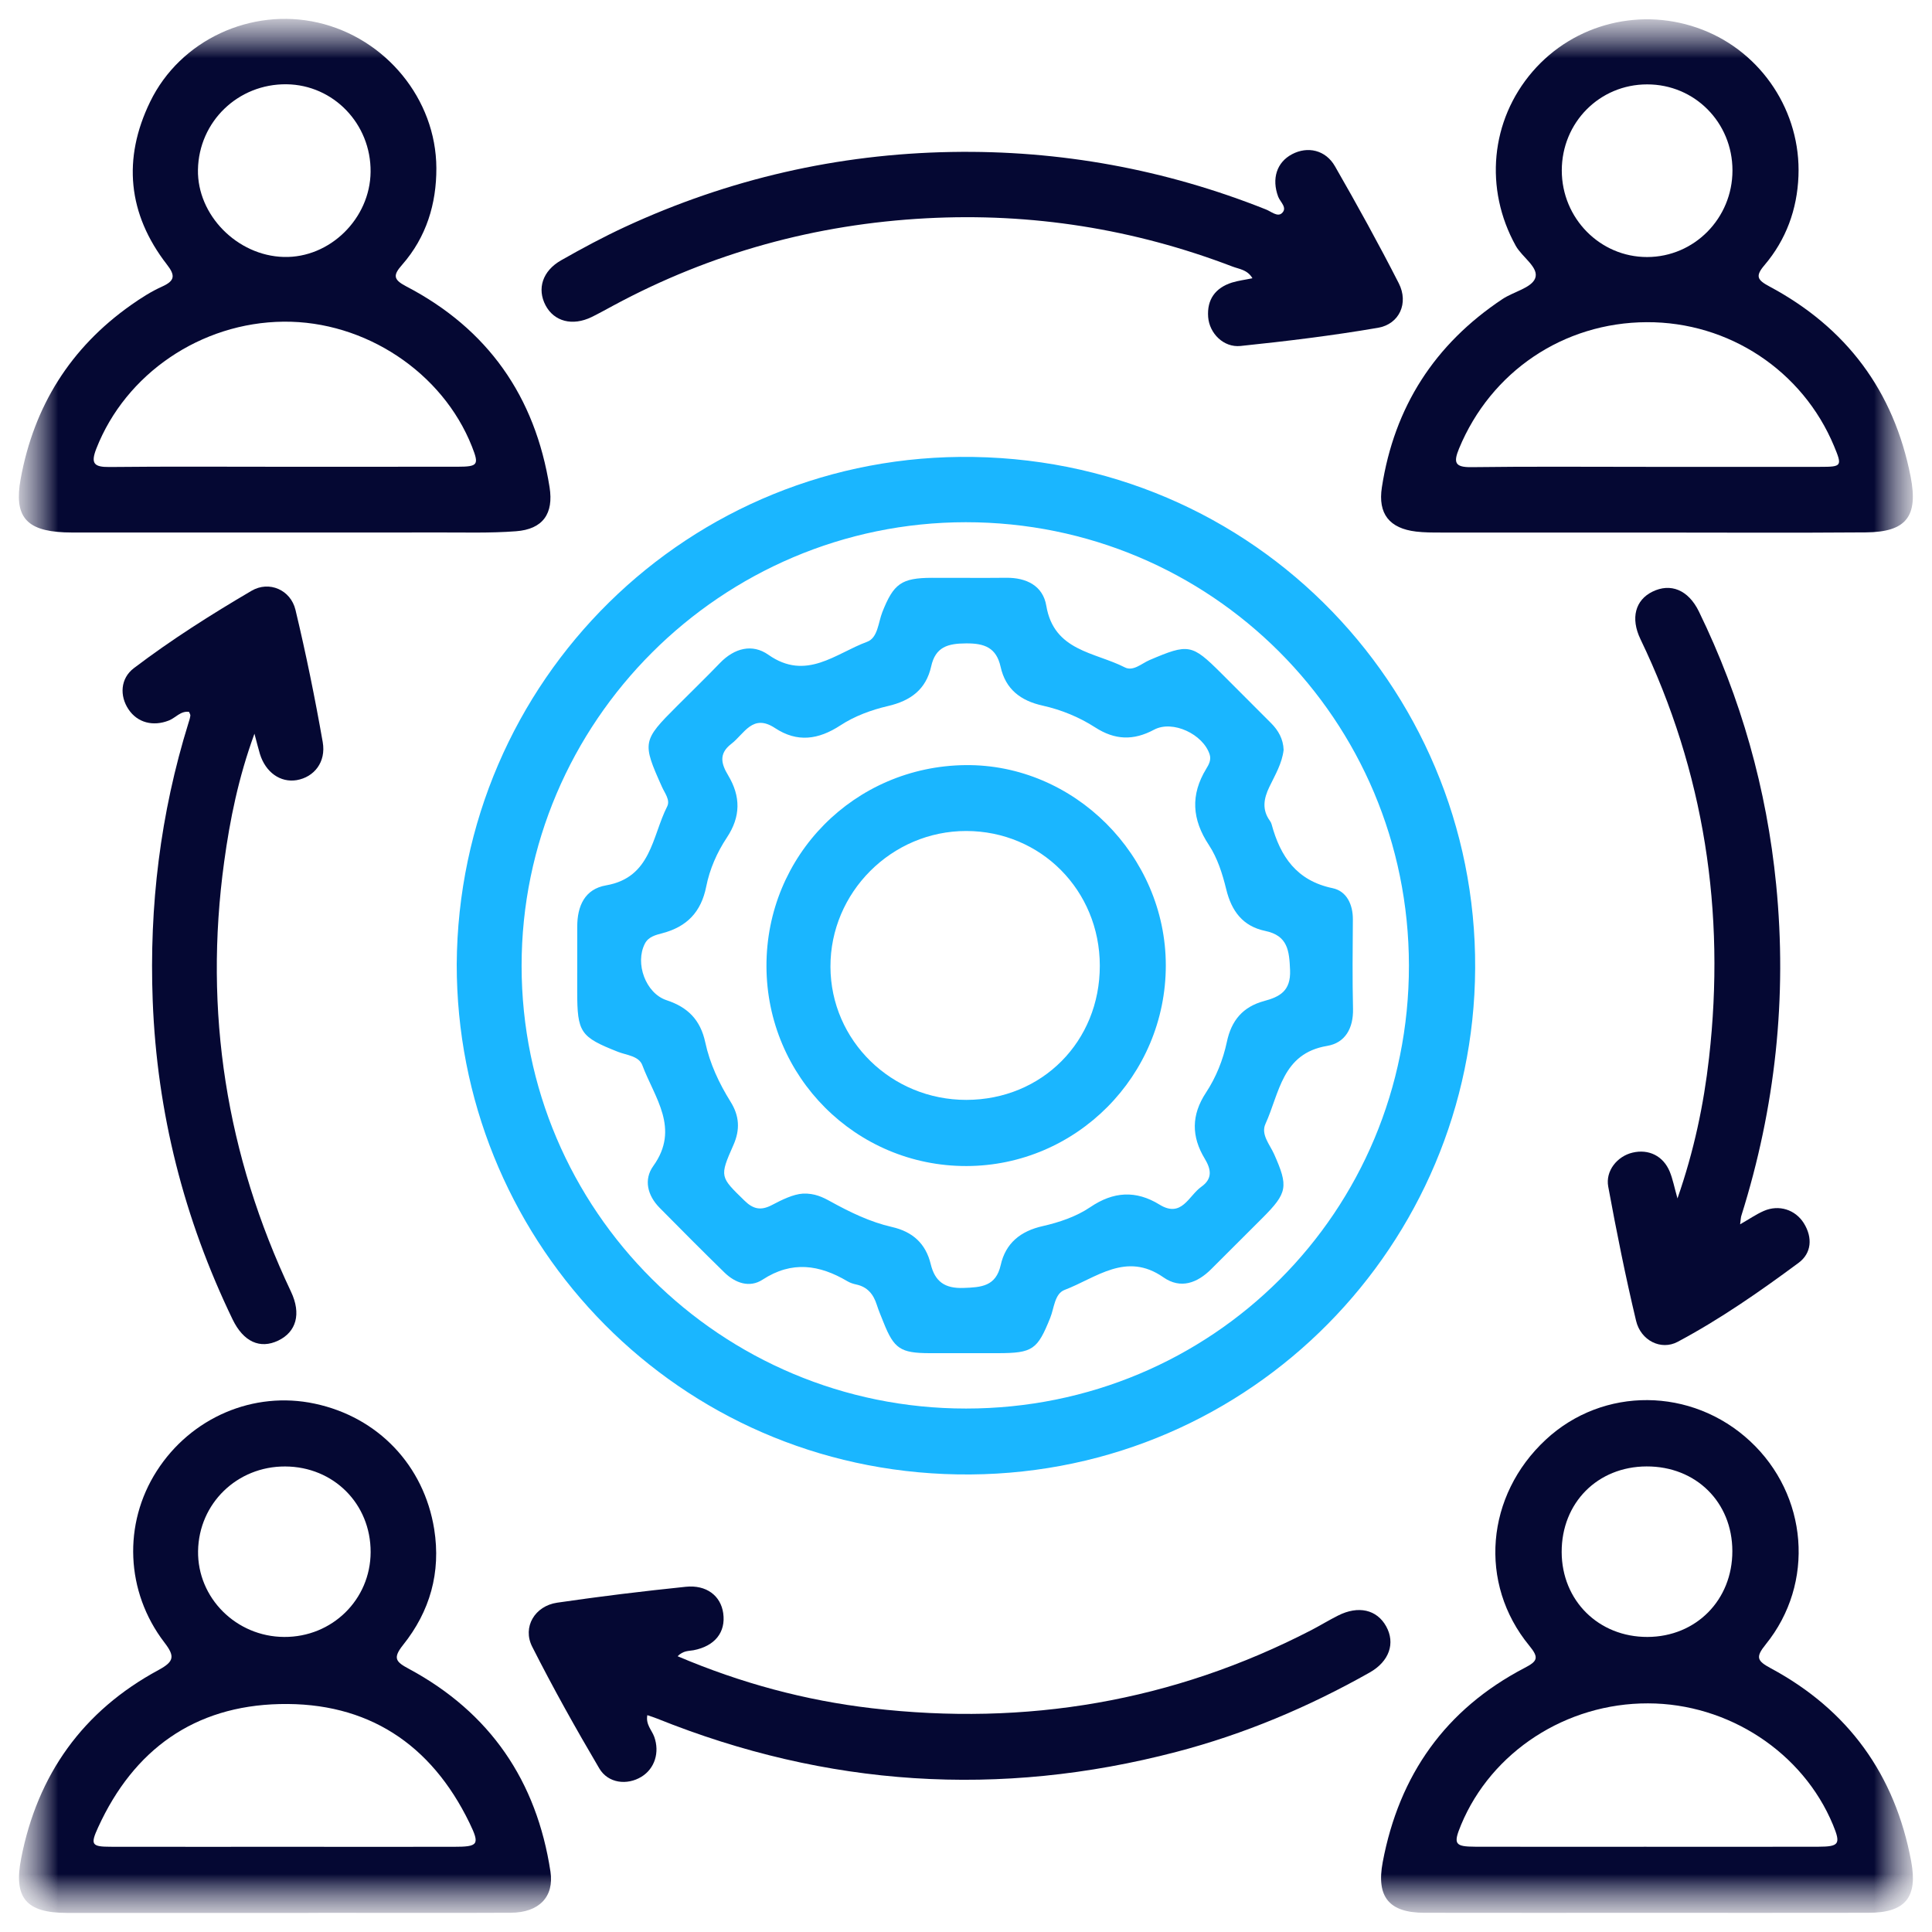
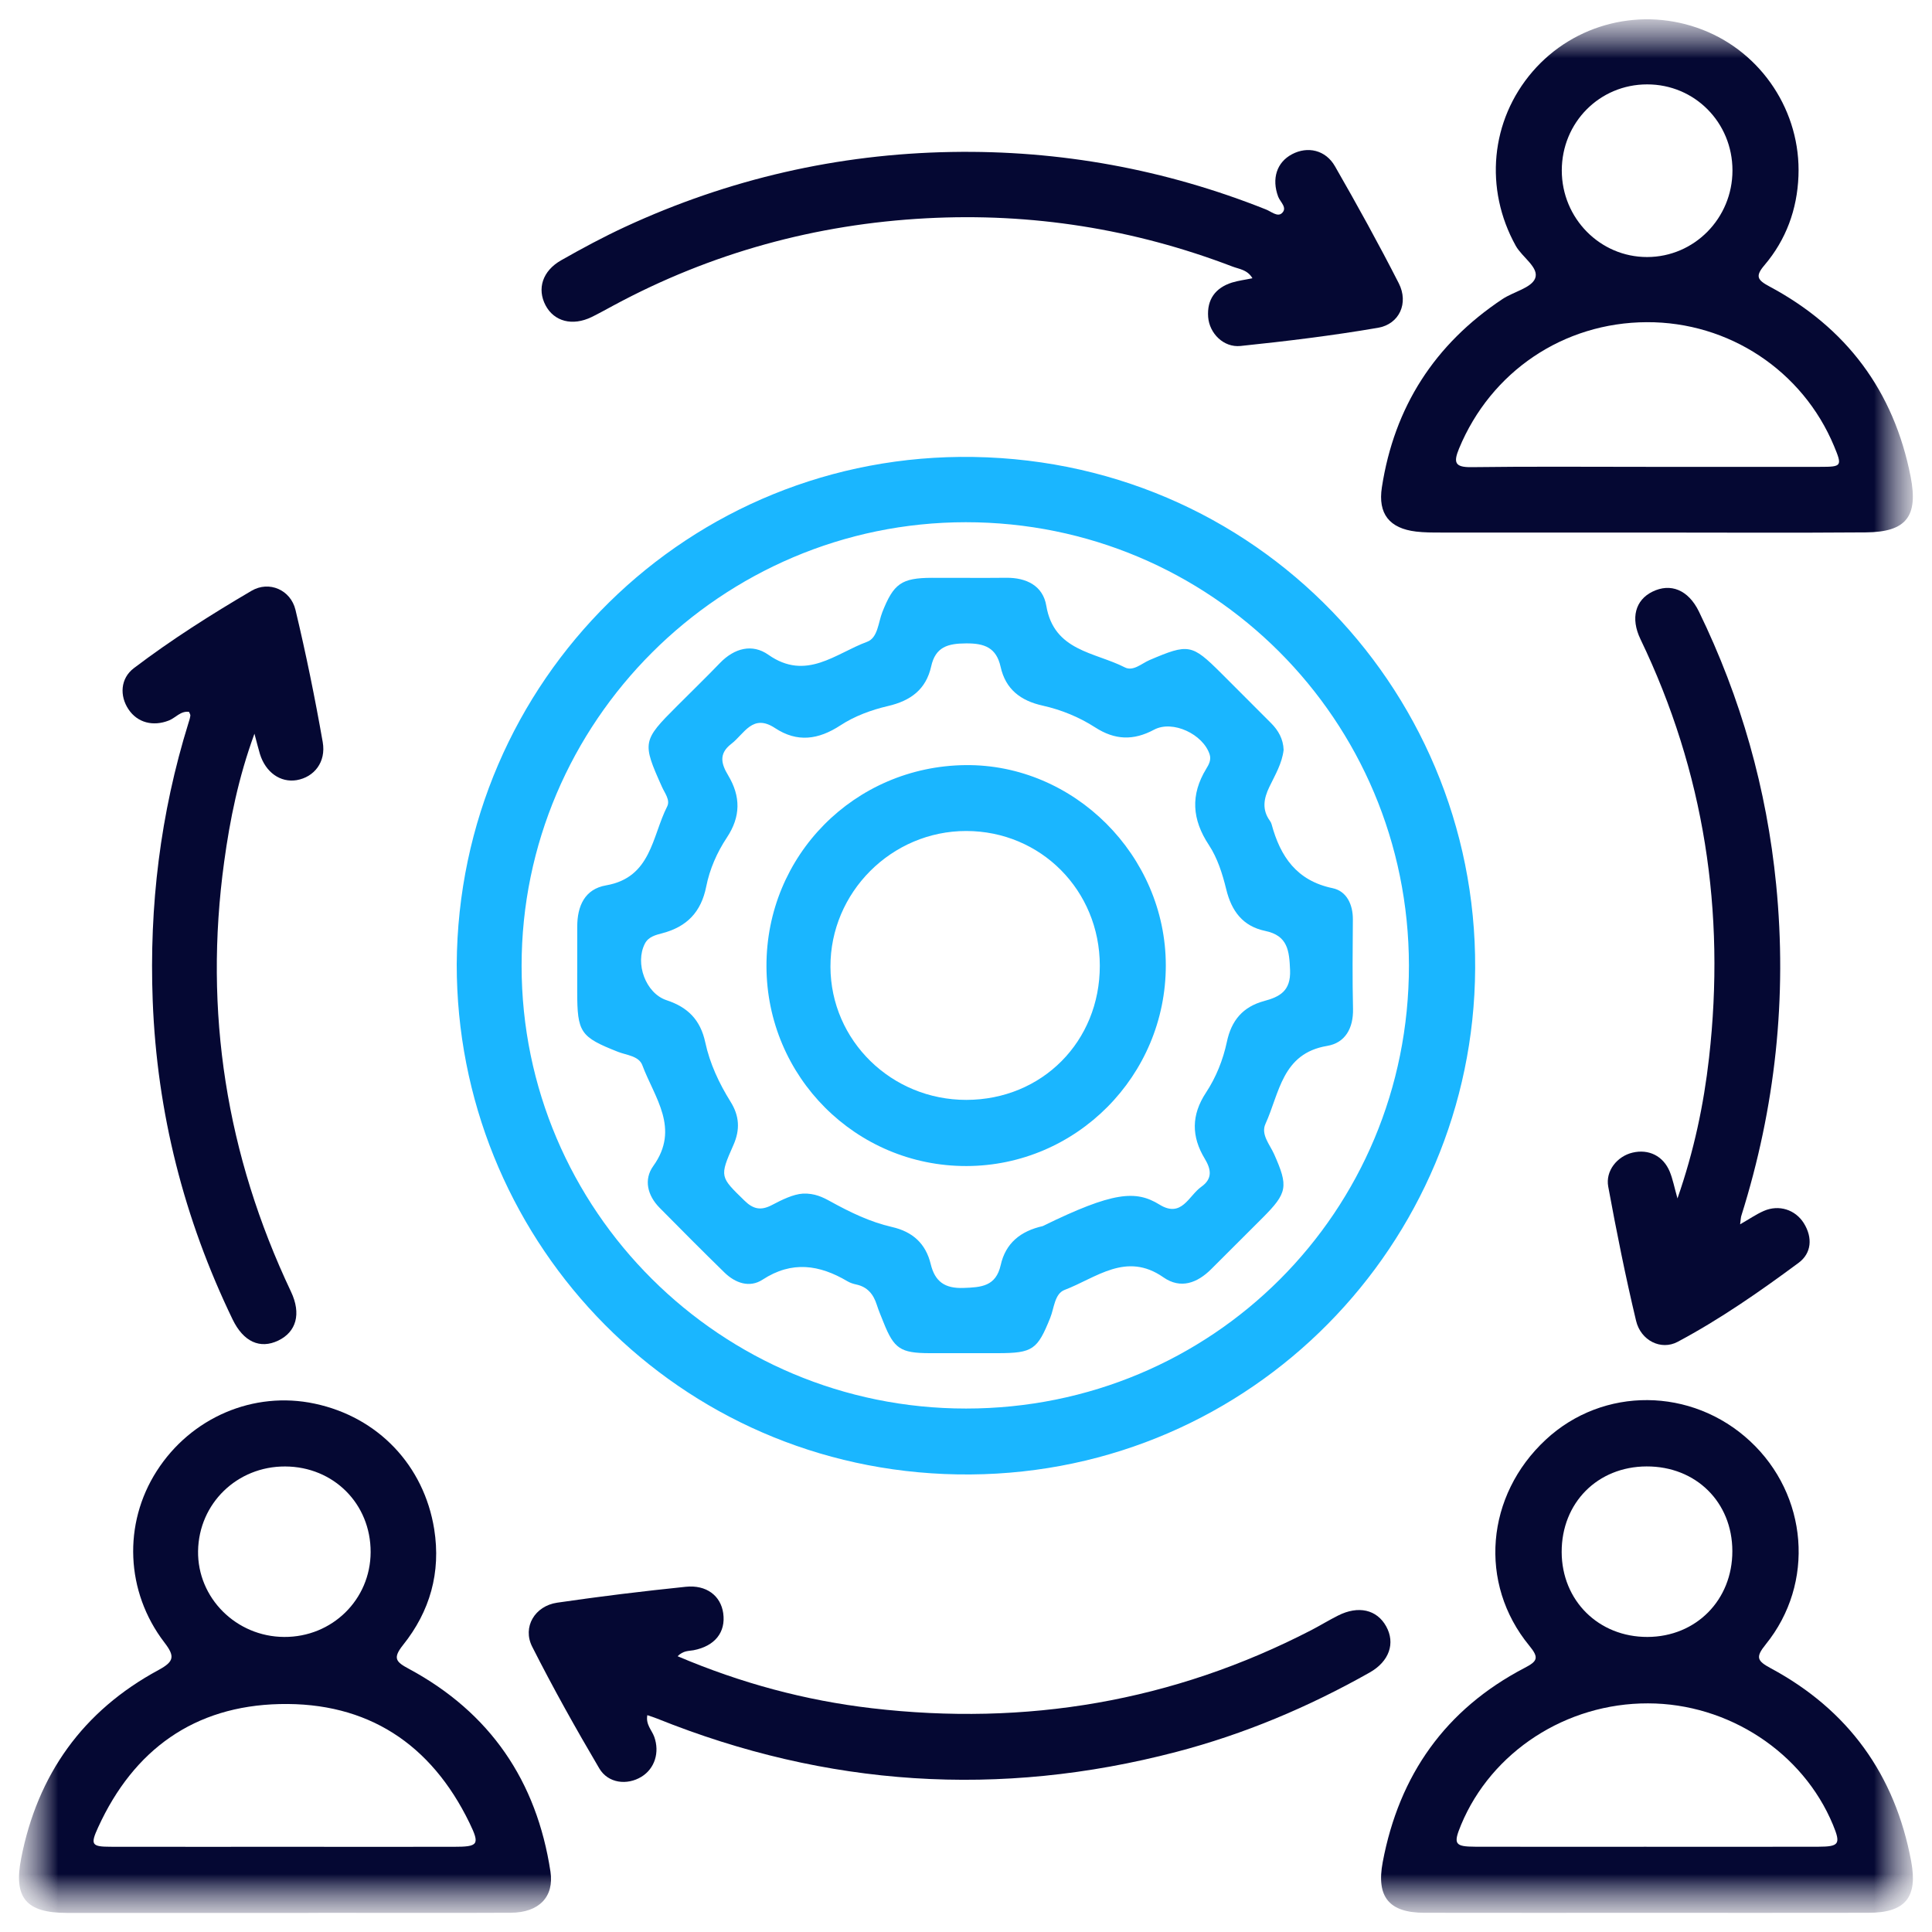
<svg xmlns="http://www.w3.org/2000/svg" width="50" height="50" viewBox="0 0 50 50" fill="none">
  <g clip-path="url(#clip0_1565_406)">
    <mask id="mask0_1565_406" style="mask-type:luminance" maskUnits="userSpaceOnUse" x="0" y="0" width="50" height="50">
      <path d="M49.508 0.488H0.488V49.508H49.508V0.488Z" fill="white" />
    </mask>
    <g mask="url(#mask0_1565_406)">
      <mask id="mask1_1565_406" style="mask-type:luminance" maskUnits="userSpaceOnUse" x="0" y="0" width="50" height="50">
        <path d="M49.508 0.488H0.488V49.508H49.508V0.488Z" fill="white" />
      </mask>
      <g mask="url(#mask1_1565_406)">
        <path d="M11.82 24.956C11.865 17.608 17.829 11.705 25.196 11.826C32.843 11.951 38.572 18.358 38.156 25.745C37.76 32.771 31.819 38.459 24.432 38.147C17.274 37.844 11.815 31.957 11.82 24.956ZM36.463 24.989C36.457 18.631 31.342 13.514 24.994 13.515C18.667 13.518 13.498 18.682 13.499 24.997C13.501 31.323 18.653 36.455 25.001 36.453C31.376 36.452 36.467 31.359 36.463 24.989Z" fill="#1AB6FF" />
        <path d="M42.616 13.783C40.84 13.783 39.064 13.784 37.288 13.782C37.075 13.782 36.859 13.782 36.648 13.757C35.957 13.675 35.657 13.296 35.763 12.611C36.084 10.529 37.13 8.907 38.882 7.741C39.168 7.55 39.634 7.452 39.73 7.202C39.836 6.923 39.394 6.659 39.228 6.362C38.409 4.887 38.572 3.117 39.663 1.852C40.744 0.599 42.503 0.165 44.06 0.769C45.598 1.364 46.61 2.895 46.544 4.557C46.51 5.419 46.225 6.203 45.664 6.863C45.422 7.147 45.477 7.245 45.792 7.413C47.783 8.477 49.013 10.117 49.448 12.341C49.646 13.361 49.337 13.77 48.29 13.778C46.399 13.793 44.507 13.782 42.616 13.782V13.783ZM42.614 12.082C44.11 12.082 45.606 12.083 47.102 12.082C47.67 12.082 47.681 12.064 47.464 11.542C46.65 9.591 44.742 8.329 42.618 8.338C40.46 8.347 38.585 9.617 37.761 11.606C37.613 11.966 37.647 12.095 38.076 12.09C39.587 12.07 41.101 12.082 42.614 12.082ZM40.419 4.412C40.419 5.649 41.41 6.654 42.628 6.652C43.848 6.651 44.836 5.648 44.836 4.411C44.836 3.17 43.857 2.182 42.627 2.184C41.397 2.184 40.419 3.171 40.419 4.412Z" fill="#050833" />
-         <path d="M7.386 13.781C5.627 13.781 3.867 13.781 2.107 13.781C1.96 13.781 1.811 13.784 1.664 13.777C0.674 13.734 0.358 13.364 0.535 12.393C0.878 10.513 1.821 9.002 3.39 7.895C3.644 7.716 3.911 7.544 4.194 7.417C4.527 7.267 4.542 7.131 4.319 6.845C3.306 5.538 3.169 4.11 3.885 2.635C4.663 1.031 6.502 0.19 8.229 0.585C9.979 0.986 11.286 2.564 11.293 4.348C11.297 5.274 11.033 6.139 10.409 6.85C10.172 7.119 10.172 7.232 10.509 7.409C12.624 8.51 13.85 10.259 14.223 12.61C14.331 13.291 14.053 13.697 13.351 13.749C12.68 13.8 12.004 13.778 11.33 13.78C10.017 13.784 8.701 13.781 7.386 13.781ZM7.361 12.08C8.854 12.08 10.349 12.081 11.842 12.079C12.372 12.077 12.401 12.031 12.214 11.556C11.455 9.636 9.447 8.304 7.338 8.325C5.199 8.346 3.252 9.675 2.494 11.608C2.344 11.992 2.429 12.09 2.831 12.086C4.34 12.07 5.85 12.08 7.361 12.08ZM9.591 4.447C9.603 3.208 8.632 2.197 7.417 2.181C6.163 2.166 5.146 3.145 5.123 4.393C5.102 5.564 6.136 6.617 7.342 6.65C8.534 6.683 9.579 5.659 9.591 4.447Z" fill="#050833" />
        <path d="M42.636 49.504C40.712 49.504 38.789 49.507 36.865 49.503C35.95 49.502 35.614 49.096 35.785 48.19C36.21 45.935 37.409 44.235 39.453 43.167C39.789 42.993 39.838 42.906 39.577 42.589C38.253 40.978 38.451 38.7 40.006 37.257C41.49 35.879 43.783 35.896 45.291 37.296C46.79 38.688 46.981 40.973 45.695 42.559C45.427 42.891 45.474 42.983 45.825 43.173C47.833 44.252 49.042 45.927 49.461 48.169C49.636 49.105 49.309 49.502 48.357 49.503C46.45 49.507 44.543 49.504 42.636 49.504ZM42.574 47.794C44.07 47.794 45.565 47.797 47.061 47.793C47.602 47.791 47.642 47.722 47.437 47.225C46.66 45.352 44.733 44.086 42.651 44.083C40.534 44.077 38.601 45.333 37.814 47.223C37.606 47.724 37.644 47.791 38.185 47.793C39.648 47.797 41.111 47.794 42.574 47.794ZM42.614 37.951C41.344 37.955 40.413 38.893 40.416 40.166C40.419 41.425 41.373 42.368 42.637 42.364C43.895 42.36 44.836 41.408 44.833 40.141C44.831 38.875 43.891 37.947 42.614 37.951Z" fill="#050833" />
        <path d="M7.399 49.506C5.508 49.506 3.616 49.507 1.725 49.506C0.68 49.504 0.349 49.12 0.546 48.103C0.969 45.923 2.146 44.276 4.104 43.219C4.509 42.999 4.53 42.866 4.255 42.508C3.246 41.191 3.184 39.432 4.055 38.072C4.943 36.683 6.566 35.99 8.143 36.326C9.787 36.674 10.973 37.928 11.237 39.574C11.415 40.697 11.127 41.702 10.431 42.572C10.154 42.92 10.25 43.011 10.585 43.191C12.684 44.322 13.889 46.09 14.246 48.438C14.344 49.089 13.952 49.498 13.219 49.502C11.608 49.51 9.996 49.504 8.384 49.504C8.056 49.507 7.728 49.507 7.399 49.506ZM7.346 47.795C8.809 47.795 10.272 47.797 11.735 47.795C12.381 47.795 12.425 47.743 12.15 47.176C11.156 45.129 9.509 44.048 7.237 44.101C5.028 44.152 3.462 45.279 2.542 47.286C2.333 47.741 2.37 47.793 2.861 47.794C4.354 47.797 5.85 47.795 7.346 47.795ZM7.38 37.952C6.136 37.947 5.145 38.91 5.126 40.141C5.108 41.354 6.113 42.358 7.353 42.364C8.595 42.372 9.588 41.398 9.592 40.17C9.596 38.921 8.635 37.957 7.38 37.952Z" fill="#050833" />
        <path d="M17.536 42.863C19.18 43.562 20.843 44.008 22.563 44.209C26.554 44.676 30.356 44.038 33.938 42.187C34.17 42.066 34.395 41.928 34.63 41.81C35.155 41.545 35.634 41.656 35.874 42.09C36.114 42.522 35.959 42.996 35.444 43.286C33.863 44.179 32.2 44.88 30.44 45.34C25.869 46.536 21.393 46.24 17.011 44.479C16.937 44.448 16.859 44.425 16.753 44.388C16.707 44.631 16.87 44.776 16.932 44.949C17.076 45.352 16.945 45.772 16.6 45.983C16.23 46.209 15.737 46.154 15.508 45.764C14.9 44.732 14.313 43.684 13.773 42.616C13.515 42.107 13.842 41.561 14.421 41.477C15.525 41.315 16.634 41.181 17.745 41.066C18.284 41.009 18.654 41.3 18.717 41.751C18.786 42.244 18.499 42.602 17.948 42.708C17.821 42.73 17.683 42.716 17.536 42.863Z" fill="#050833" />
        <path d="M32.413 7.201C32.283 6.979 32.071 6.965 31.898 6.899C29.345 5.922 26.695 5.504 23.974 5.649C21.115 5.801 18.405 6.543 15.876 7.906C15.688 8.007 15.501 8.112 15.309 8.206C14.814 8.445 14.34 8.321 14.119 7.902C13.894 7.475 14.038 7.011 14.523 6.736C15.065 6.428 15.617 6.131 16.183 5.869C18.859 4.632 21.681 3.984 24.622 3.933C27.425 3.884 30.148 4.379 32.761 5.42C32.894 5.472 33.057 5.618 33.169 5.522C33.333 5.382 33.132 5.23 33.079 5.09C32.907 4.626 33.04 4.201 33.438 3.991C33.841 3.778 34.307 3.879 34.55 4.305C35.122 5.301 35.679 6.309 36.2 7.331C36.461 7.841 36.218 8.388 35.663 8.483C34.484 8.686 33.294 8.83 32.103 8.954C31.666 8.998 31.3 8.628 31.267 8.206C31.233 7.753 31.451 7.451 31.882 7.313C32.048 7.262 32.224 7.241 32.413 7.201Z" fill="#050833" />
        <path d="M45.034 31.685C45.279 31.545 45.454 31.423 45.647 31.339C46.038 31.168 46.463 31.305 46.683 31.656C46.917 32.032 46.881 32.434 46.55 32.68C45.547 33.423 44.521 34.138 43.418 34.726C42.987 34.956 42.462 34.694 42.341 34.18C42.067 33.031 41.835 31.873 41.621 30.71C41.545 30.3 41.856 29.923 42.25 29.83C42.667 29.731 43.043 29.914 43.212 30.32C43.292 30.515 43.331 30.726 43.413 31.015C43.842 29.782 44.092 28.591 44.23 27.376C44.658 23.599 44.109 19.981 42.455 16.542C42.192 15.995 42.325 15.528 42.764 15.313C43.234 15.081 43.693 15.264 43.967 15.825C45.056 18.062 45.722 20.416 45.967 22.895C46.255 25.811 45.946 28.661 45.069 31.453C45.052 31.499 45.052 31.549 45.034 31.685Z" fill="#050833" />
        <path d="M4.892 18.423C4.675 18.393 4.546 18.577 4.371 18.646C3.961 18.808 3.556 18.703 3.326 18.358C3.093 18.01 3.113 17.559 3.464 17.292C4.432 16.557 5.461 15.905 6.509 15.29C6.965 15.022 7.523 15.265 7.647 15.784C7.918 16.916 8.151 18.059 8.352 19.205C8.443 19.724 8.128 20.113 7.677 20.19C7.257 20.259 6.874 19.989 6.727 19.514C6.684 19.373 6.651 19.231 6.585 18.988C6.17 20.125 5.951 21.209 5.801 22.306C5.269 26.185 5.856 29.891 7.531 33.429C7.802 34.002 7.668 34.47 7.201 34.694C6.731 34.919 6.301 34.729 6.019 34.145C4.761 31.54 4.063 28.796 3.952 25.898C3.859 23.448 4.15 21.054 4.877 18.712C4.897 18.65 4.917 18.587 4.926 18.523C4.931 18.494 4.907 18.462 4.892 18.423Z" fill="#050833" />
-         <path d="M33.22 19.407C33.18 19.759 32.998 20.059 32.85 20.367C32.704 20.671 32.656 20.955 32.866 21.244C32.884 21.27 32.901 21.301 32.909 21.332C33.135 22.168 33.558 22.793 34.488 22.986C34.847 23.061 35.014 23.403 35.012 23.793C35.006 24.565 34.998 25.338 35.016 26.11C35.026 26.608 34.817 26.989 34.346 27.068C33.176 27.263 33.114 28.292 32.75 29.086C32.625 29.359 32.862 29.619 32.974 29.869C33.346 30.707 33.321 30.87 32.676 31.517C32.235 31.96 31.792 32.4 31.35 32.841C30.985 33.207 30.554 33.367 30.109 33.057C29.146 32.384 28.371 33.071 27.554 33.382C27.291 33.481 27.283 33.851 27.18 34.105C26.848 34.932 26.726 35.018 25.828 35.02C25.236 35.02 24.644 35.021 24.052 35.02C23.304 35.017 23.137 34.904 22.867 34.227C22.807 34.074 22.74 33.923 22.691 33.767C22.605 33.496 22.45 33.305 22.161 33.243C22.082 33.226 22 33.2 21.93 33.158C21.207 32.731 20.495 32.622 19.736 33.117C19.399 33.337 19.028 33.207 18.745 32.929C18.181 32.378 17.624 31.818 17.07 31.257C16.757 30.94 16.654 30.527 16.907 30.176C17.606 29.203 16.937 28.407 16.624 27.569C16.534 27.327 16.22 27.31 15.995 27.222C15.018 26.836 14.939 26.724 14.938 25.659C14.938 25.1 14.939 24.541 14.939 23.983C14.939 23.45 15.131 23.009 15.686 22.913C16.856 22.709 16.872 21.648 17.266 20.872C17.351 20.705 17.203 20.526 17.131 20.363C16.616 19.215 16.624 19.168 17.522 18.272C17.894 17.899 18.271 17.534 18.636 17.155C19.006 16.773 19.469 16.652 19.885 16.945C20.864 17.633 21.624 16.91 22.44 16.61C22.719 16.507 22.728 16.114 22.834 15.843C23.127 15.104 23.327 14.957 24.117 14.954C24.758 14.952 25.4 14.96 26.041 14.953C26.566 14.947 26.992 15.162 27.078 15.676C27.275 16.853 28.334 16.875 29.109 17.271C29.328 17.383 29.545 17.17 29.751 17.082C30.759 16.652 30.843 16.664 31.604 17.422C32.034 17.852 32.463 18.282 32.893 18.712C33.085 18.904 33.21 19.126 33.22 19.407ZM20.783 30.89C21.085 30.88 21.291 30.982 21.494 31.094C21.999 31.373 22.519 31.625 23.082 31.754C23.621 31.876 23.958 32.184 24.087 32.715C24.196 33.165 24.448 33.349 24.933 33.332C25.398 33.316 25.774 33.291 25.898 32.74C26.026 32.168 26.416 31.86 26.984 31.732C27.417 31.633 27.85 31.488 28.216 31.241C28.813 30.836 29.395 30.798 30.008 31.175C30.585 31.53 30.762 30.945 31.091 30.713C31.392 30.5 31.339 30.253 31.179 29.987C30.831 29.412 30.83 28.856 31.209 28.28C31.471 27.883 31.652 27.431 31.751 26.965C31.868 26.407 32.166 26.055 32.717 25.906C33.118 25.798 33.408 25.647 33.387 25.109C33.366 24.602 33.329 24.214 32.743 24.092C32.163 23.971 31.872 23.58 31.734 23.012C31.638 22.618 31.508 22.206 31.287 21.871C30.847 21.206 30.806 20.571 31.218 19.895C31.285 19.786 31.351 19.665 31.305 19.523C31.135 19.001 30.349 18.628 29.868 18.884C29.333 19.171 28.853 19.154 28.343 18.825C27.929 18.558 27.465 18.369 26.983 18.261C26.413 18.135 26.025 17.838 25.896 17.259C25.786 16.765 25.486 16.647 25.003 16.651C24.53 16.653 24.211 16.741 24.099 17.245C23.966 17.842 23.57 18.136 22.978 18.273C22.552 18.372 22.115 18.533 21.752 18.771C21.177 19.147 20.631 19.22 20.057 18.842C19.477 18.459 19.265 18.991 18.925 19.252C18.589 19.51 18.672 19.778 18.844 20.065C19.172 20.612 19.172 21.134 18.81 21.678C18.556 22.061 18.366 22.494 18.277 22.944C18.146 23.603 17.777 23.985 17.14 24.152C16.972 24.197 16.782 24.24 16.689 24.422C16.428 24.93 16.709 25.706 17.25 25.885C17.802 26.067 18.128 26.395 18.253 26.979C18.37 27.524 18.61 28.037 18.907 28.513C19.136 28.879 19.157 29.235 18.981 29.633C18.615 30.459 18.635 30.455 19.269 31.074C19.492 31.293 19.691 31.334 19.968 31.191C20.241 31.048 20.524 30.907 20.783 30.89Z" fill="#1AB6FF" />
+         <path d="M33.22 19.407C33.18 19.759 32.998 20.059 32.85 20.367C32.704 20.671 32.656 20.955 32.866 21.244C32.884 21.27 32.901 21.301 32.909 21.332C33.135 22.168 33.558 22.793 34.488 22.986C34.847 23.061 35.014 23.403 35.012 23.793C35.006 24.565 34.998 25.338 35.016 26.11C35.026 26.608 34.817 26.989 34.346 27.068C33.176 27.263 33.114 28.292 32.75 29.086C32.625 29.359 32.862 29.619 32.974 29.869C33.346 30.707 33.321 30.87 32.676 31.517C32.235 31.96 31.792 32.4 31.35 32.841C30.985 33.207 30.554 33.367 30.109 33.057C29.146 32.384 28.371 33.071 27.554 33.382C27.291 33.481 27.283 33.851 27.18 34.105C26.848 34.932 26.726 35.018 25.828 35.02C25.236 35.02 24.644 35.021 24.052 35.02C23.304 35.017 23.137 34.904 22.867 34.227C22.807 34.074 22.74 33.923 22.691 33.767C22.605 33.496 22.45 33.305 22.161 33.243C22.082 33.226 22 33.2 21.93 33.158C21.207 32.731 20.495 32.622 19.736 33.117C19.399 33.337 19.028 33.207 18.745 32.929C18.181 32.378 17.624 31.818 17.07 31.257C16.757 30.94 16.654 30.527 16.907 30.176C17.606 29.203 16.937 28.407 16.624 27.569C16.534 27.327 16.22 27.31 15.995 27.222C15.018 26.836 14.939 26.724 14.938 25.659C14.938 25.1 14.939 24.541 14.939 23.983C14.939 23.45 15.131 23.009 15.686 22.913C16.856 22.709 16.872 21.648 17.266 20.872C17.351 20.705 17.203 20.526 17.131 20.363C16.616 19.215 16.624 19.168 17.522 18.272C17.894 17.899 18.271 17.534 18.636 17.155C19.006 16.773 19.469 16.652 19.885 16.945C20.864 17.633 21.624 16.91 22.44 16.61C22.719 16.507 22.728 16.114 22.834 15.843C23.127 15.104 23.327 14.957 24.117 14.954C24.758 14.952 25.4 14.96 26.041 14.953C26.566 14.947 26.992 15.162 27.078 15.676C27.275 16.853 28.334 16.875 29.109 17.271C29.328 17.383 29.545 17.17 29.751 17.082C30.759 16.652 30.843 16.664 31.604 17.422C32.034 17.852 32.463 18.282 32.893 18.712C33.085 18.904 33.21 19.126 33.22 19.407ZM20.783 30.89C21.085 30.88 21.291 30.982 21.494 31.094C21.999 31.373 22.519 31.625 23.082 31.754C23.621 31.876 23.958 32.184 24.087 32.715C24.196 33.165 24.448 33.349 24.933 33.332C25.398 33.316 25.774 33.291 25.898 32.74C26.026 32.168 26.416 31.86 26.984 31.732C28.813 30.836 29.395 30.798 30.008 31.175C30.585 31.53 30.762 30.945 31.091 30.713C31.392 30.5 31.339 30.253 31.179 29.987C30.831 29.412 30.83 28.856 31.209 28.28C31.471 27.883 31.652 27.431 31.751 26.965C31.868 26.407 32.166 26.055 32.717 25.906C33.118 25.798 33.408 25.647 33.387 25.109C33.366 24.602 33.329 24.214 32.743 24.092C32.163 23.971 31.872 23.58 31.734 23.012C31.638 22.618 31.508 22.206 31.287 21.871C30.847 21.206 30.806 20.571 31.218 19.895C31.285 19.786 31.351 19.665 31.305 19.523C31.135 19.001 30.349 18.628 29.868 18.884C29.333 19.171 28.853 19.154 28.343 18.825C27.929 18.558 27.465 18.369 26.983 18.261C26.413 18.135 26.025 17.838 25.896 17.259C25.786 16.765 25.486 16.647 25.003 16.651C24.53 16.653 24.211 16.741 24.099 17.245C23.966 17.842 23.57 18.136 22.978 18.273C22.552 18.372 22.115 18.533 21.752 18.771C21.177 19.147 20.631 19.22 20.057 18.842C19.477 18.459 19.265 18.991 18.925 19.252C18.589 19.51 18.672 19.778 18.844 20.065C19.172 20.612 19.172 21.134 18.81 21.678C18.556 22.061 18.366 22.494 18.277 22.944C18.146 23.603 17.777 23.985 17.14 24.152C16.972 24.197 16.782 24.24 16.689 24.422C16.428 24.93 16.709 25.706 17.25 25.885C17.802 26.067 18.128 26.395 18.253 26.979C18.37 27.524 18.61 28.037 18.907 28.513C19.136 28.879 19.157 29.235 18.981 29.633C18.615 30.459 18.635 30.455 19.269 31.074C19.492 31.293 19.691 31.334 19.968 31.191C20.241 31.048 20.524 30.907 20.783 30.89Z" fill="#1AB6FF" />
        <path d="M19.836 25.007C19.829 22.141 22.111 19.834 24.983 19.801C27.794 19.77 30.168 22.14 30.171 24.98C30.174 27.839 27.857 30.172 25.011 30.177C22.156 30.182 19.843 27.871 19.836 25.007ZM28.463 24.992C28.462 23.044 26.937 21.508 25.006 21.506C23.074 21.505 21.485 23.095 21.492 25.022C21.499 26.93 23.071 28.468 25.011 28.465C26.967 28.461 28.465 26.956 28.463 24.992Z" fill="#1AB6FF" />
      </g>
    </g>
  </g>
  <defs>
    <clipPath id="clip0_1565_406">
      <rect width="50" height="50" fill="white" />
    </clipPath>
  </defs>
</svg>